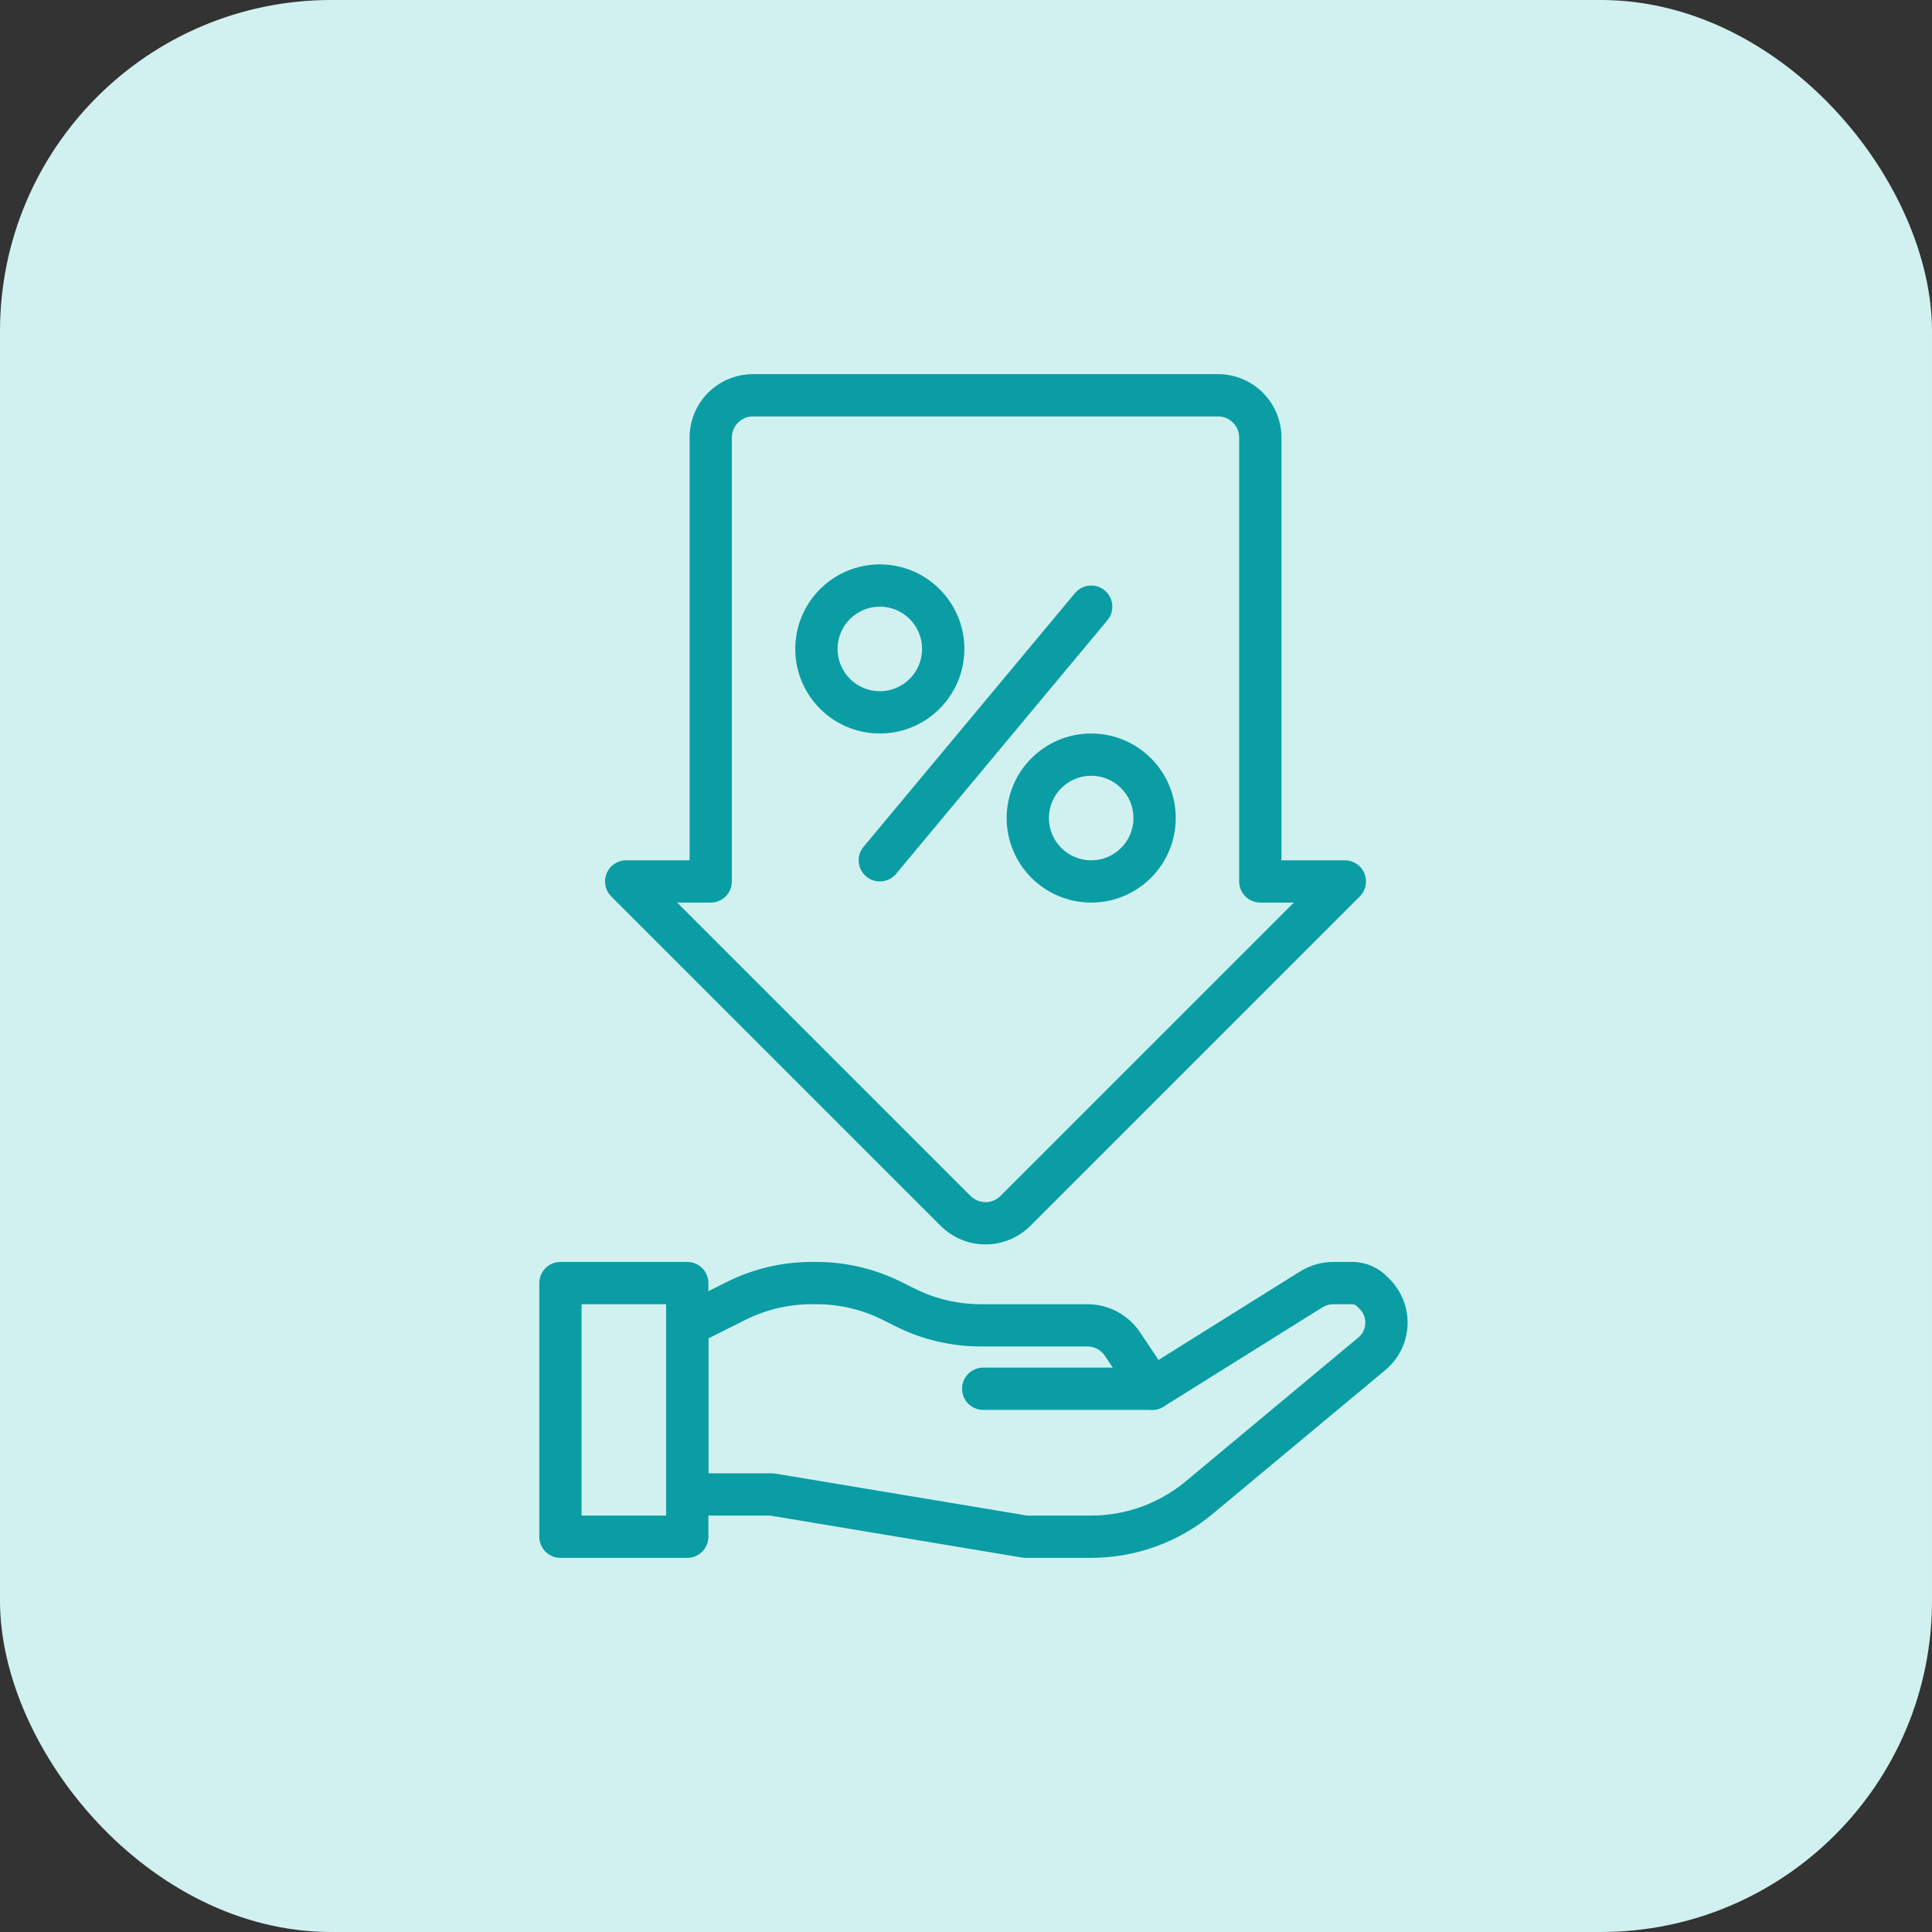
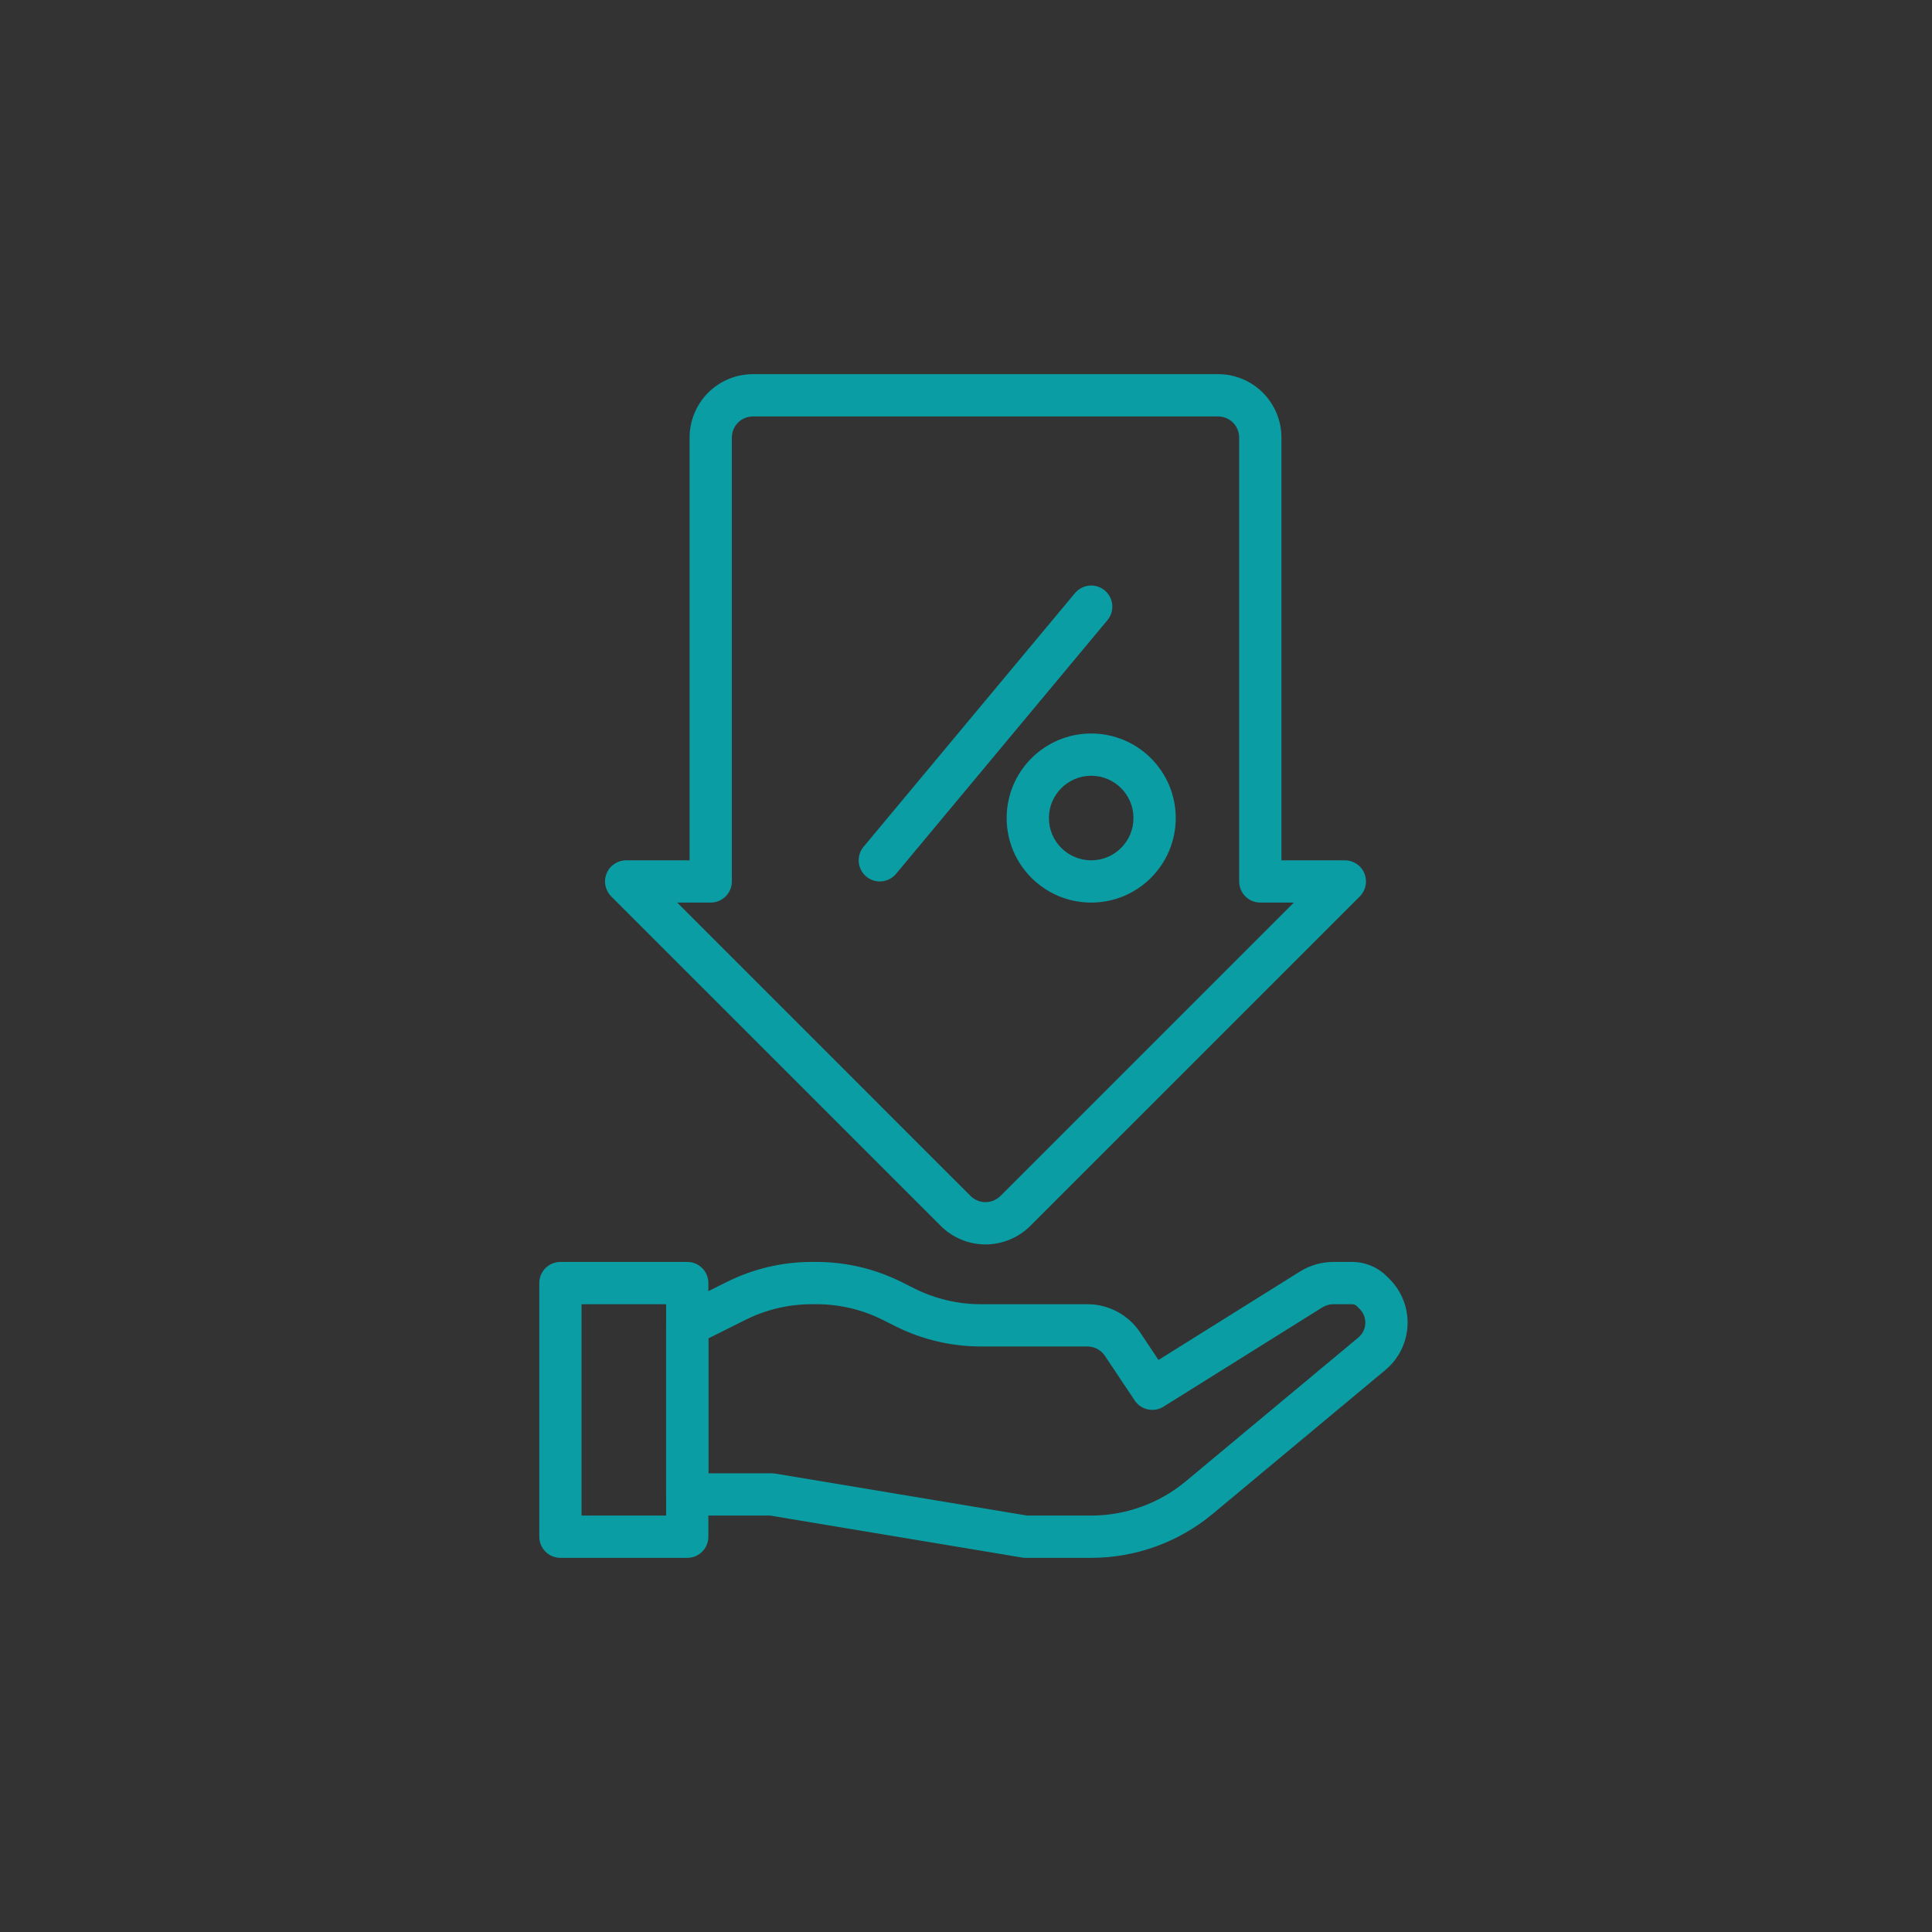
<svg xmlns="http://www.w3.org/2000/svg" width="70" height="70" viewBox="0 0 70 70" fill="none">
  <rect x="0" y="0" width="70" height="70" fill="#333333" stroke="none" />
-   <rect width="70" height="70" rx="12" fill="#D1F1F1" />
  <path fill-rule="evenodd" clip-rule="evenodd" d="M24.558 47.335C24.299 47.464 24.135 47.73 24.135 48.02V54.146C24.135 54.569 24.478 54.912 24.901 54.912H27.901L37.029 56.433C37.07 56.441 37.111 56.444 37.154 56.444H39.532C41.144 56.444 42.705 55.879 43.944 54.846L50.197 49.636C50.679 49.234 50.969 48.649 50.998 48.023C51.026 47.396 50.79 46.786 50.347 46.342C50.312 46.309 50.278 46.275 50.246 46.243C49.912 45.909 49.46 45.722 48.988 45.722H48.316C47.886 45.722 47.463 45.843 47.098 46.071L41.975 49.274L41.31 48.277C40.884 47.638 40.166 47.254 39.398 47.254H35.537C34.705 47.254 33.884 47.059 33.14 46.688L32.663 46.45C31.706 45.972 30.651 45.722 29.581 45.722C29.525 45.722 29.467 45.722 29.41 45.722C28.341 45.722 27.285 45.972 26.328 46.45L24.558 47.335ZM25.666 48.493L27.013 47.82C27.757 47.447 28.578 47.254 29.41 47.254H29.581C30.413 47.254 31.234 47.447 31.979 47.819L32.455 48.058C33.412 48.536 34.468 48.785 35.537 48.785H39.398C39.654 48.785 39.893 48.914 40.035 49.127L41.112 50.741C41.342 51.086 41.805 51.186 42.155 50.967L47.91 47.37C48.031 47.294 48.172 47.254 48.316 47.254H48.988C49.054 47.254 49.117 47.28 49.163 47.326L49.263 47.427C49.402 47.565 49.477 47.756 49.468 47.952C49.459 48.15 49.368 48.334 49.217 48.459L42.963 53.67C41.999 54.473 40.786 54.912 39.532 54.912H37.217L28.09 53.391C28.048 53.384 28.007 53.381 27.964 53.381H25.666V48.493Z" fill="#0A9DA4" />
-   <path fill-rule="evenodd" clip-rule="evenodd" d="M35.623 51.083H41.749C42.172 51.083 42.515 50.74 42.515 50.317C42.515 49.894 42.172 49.551 41.749 49.551H35.623C35.2 49.551 34.857 49.894 34.857 50.317C34.857 50.74 35.2 51.083 35.623 51.083Z" fill="#0A9DA4" />
  <path fill-rule="evenodd" clip-rule="evenodd" d="M25.666 46.488C25.666 46.065 25.323 45.722 24.901 45.722H20.305C19.883 45.722 19.54 46.065 19.54 46.488V55.678C19.54 56.101 19.883 56.444 20.305 56.444H24.901C25.323 56.444 25.666 56.101 25.666 55.678V46.488ZM24.135 47.254V54.912H21.071V47.254H24.135Z" fill="#0A9DA4" />
  <path fill-rule="evenodd" clip-rule="evenodd" d="M34.082 44.414C34.514 44.845 35.097 45.088 35.707 45.088C36.316 45.088 36.9 44.845 37.332 44.414C40.457 41.29 49.269 32.478 49.269 32.478C49.488 32.258 49.552 31.929 49.434 31.644C49.316 31.356 49.036 31.171 48.726 31.171H46.429V15.854C46.429 15.245 46.187 14.661 45.756 14.228C45.324 13.797 44.741 13.556 44.131 13.556H27.282C26.673 13.556 26.089 13.797 25.657 14.228C25.227 14.661 24.985 15.245 24.985 15.854V31.171H22.687C22.378 31.171 22.097 31.356 21.98 31.644C21.861 31.929 21.926 32.258 22.145 32.478L34.082 44.414ZM35.164 43.331L24.536 32.702H25.751C26.173 32.702 26.516 32.36 26.516 31.936V15.854C26.516 15.65 26.598 15.455 26.74 15.312C26.884 15.168 27.079 15.088 27.282 15.088H44.131C44.335 15.088 44.529 15.168 44.673 15.312C44.816 15.455 44.897 15.65 44.897 15.854V31.936C44.897 32.36 45.24 32.702 45.663 32.702H46.878L36.249 43.331C36.105 43.474 35.91 43.556 35.707 43.556C35.503 43.556 35.309 43.474 35.164 43.331Z" fill="#0A9DA4" />
-   <path fill-rule="evenodd" clip-rule="evenodd" d="M31.877 20.449C30.186 20.449 28.814 21.821 28.814 23.512C28.814 25.203 30.186 26.576 31.877 26.576C33.569 26.576 34.941 25.203 34.941 23.512C34.941 21.821 33.569 20.449 31.877 20.449ZM31.877 21.98C32.723 21.98 33.409 22.667 33.409 23.512C33.409 24.358 32.723 25.044 31.877 25.044C31.032 25.044 30.346 24.358 30.346 23.512C30.346 22.667 31.032 21.98 31.877 21.98Z" fill="#0A9DA4" />
  <path fill-rule="evenodd" clip-rule="evenodd" d="M39.536 26.576C37.845 26.576 36.473 27.948 36.473 29.639C36.473 31.33 37.845 32.702 39.536 32.702C41.227 32.702 42.599 31.33 42.599 29.639C42.599 27.948 41.227 26.576 39.536 26.576ZM39.536 28.107C40.382 28.107 41.068 28.793 41.068 29.639C41.068 30.485 40.382 31.171 39.536 31.171C38.691 31.171 38.004 30.485 38.004 29.639C38.004 28.793 38.691 28.107 39.536 28.107Z" fill="#0A9DA4" />
  <path fill-rule="evenodd" clip-rule="evenodd" d="M32.466 31.661L40.124 22.471C40.395 22.146 40.351 21.663 40.026 21.392C39.701 21.121 39.219 21.166 38.948 21.49L31.289 30.68C31.018 31.005 31.062 31.488 31.387 31.759C31.712 32.03 32.194 31.985 32.466 31.661Z" fill="#0A9DA4" />
</svg>